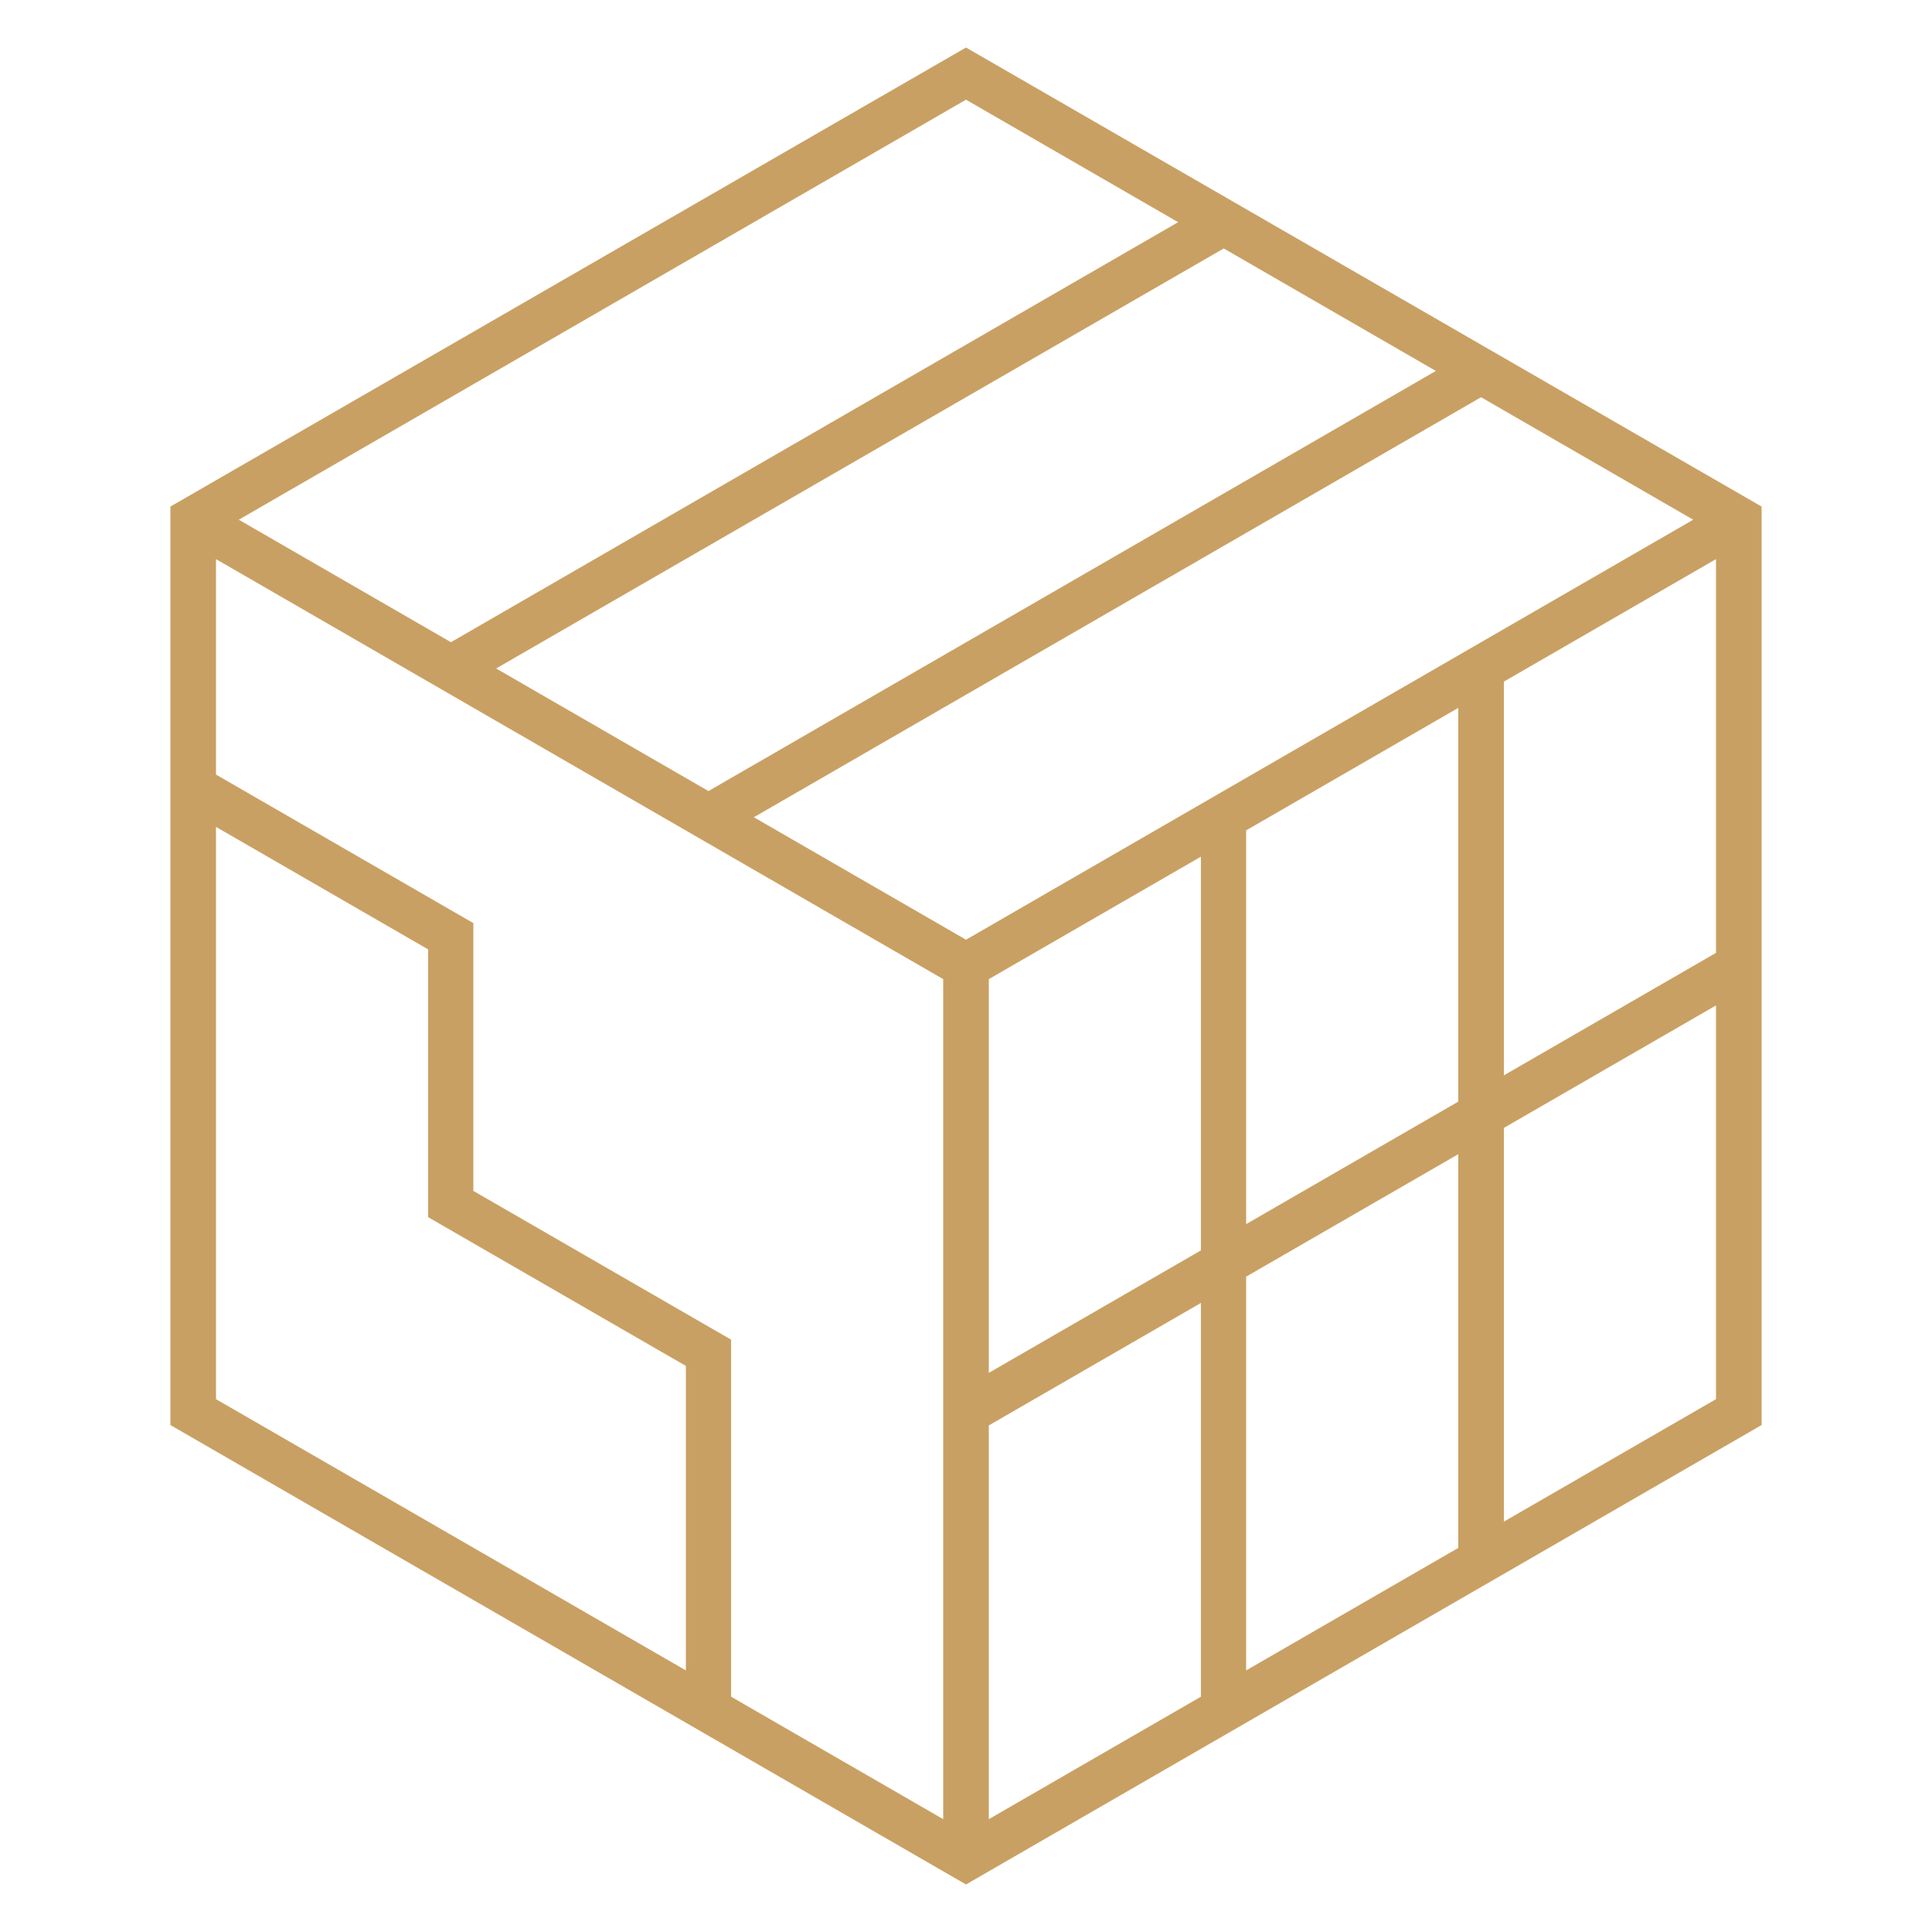
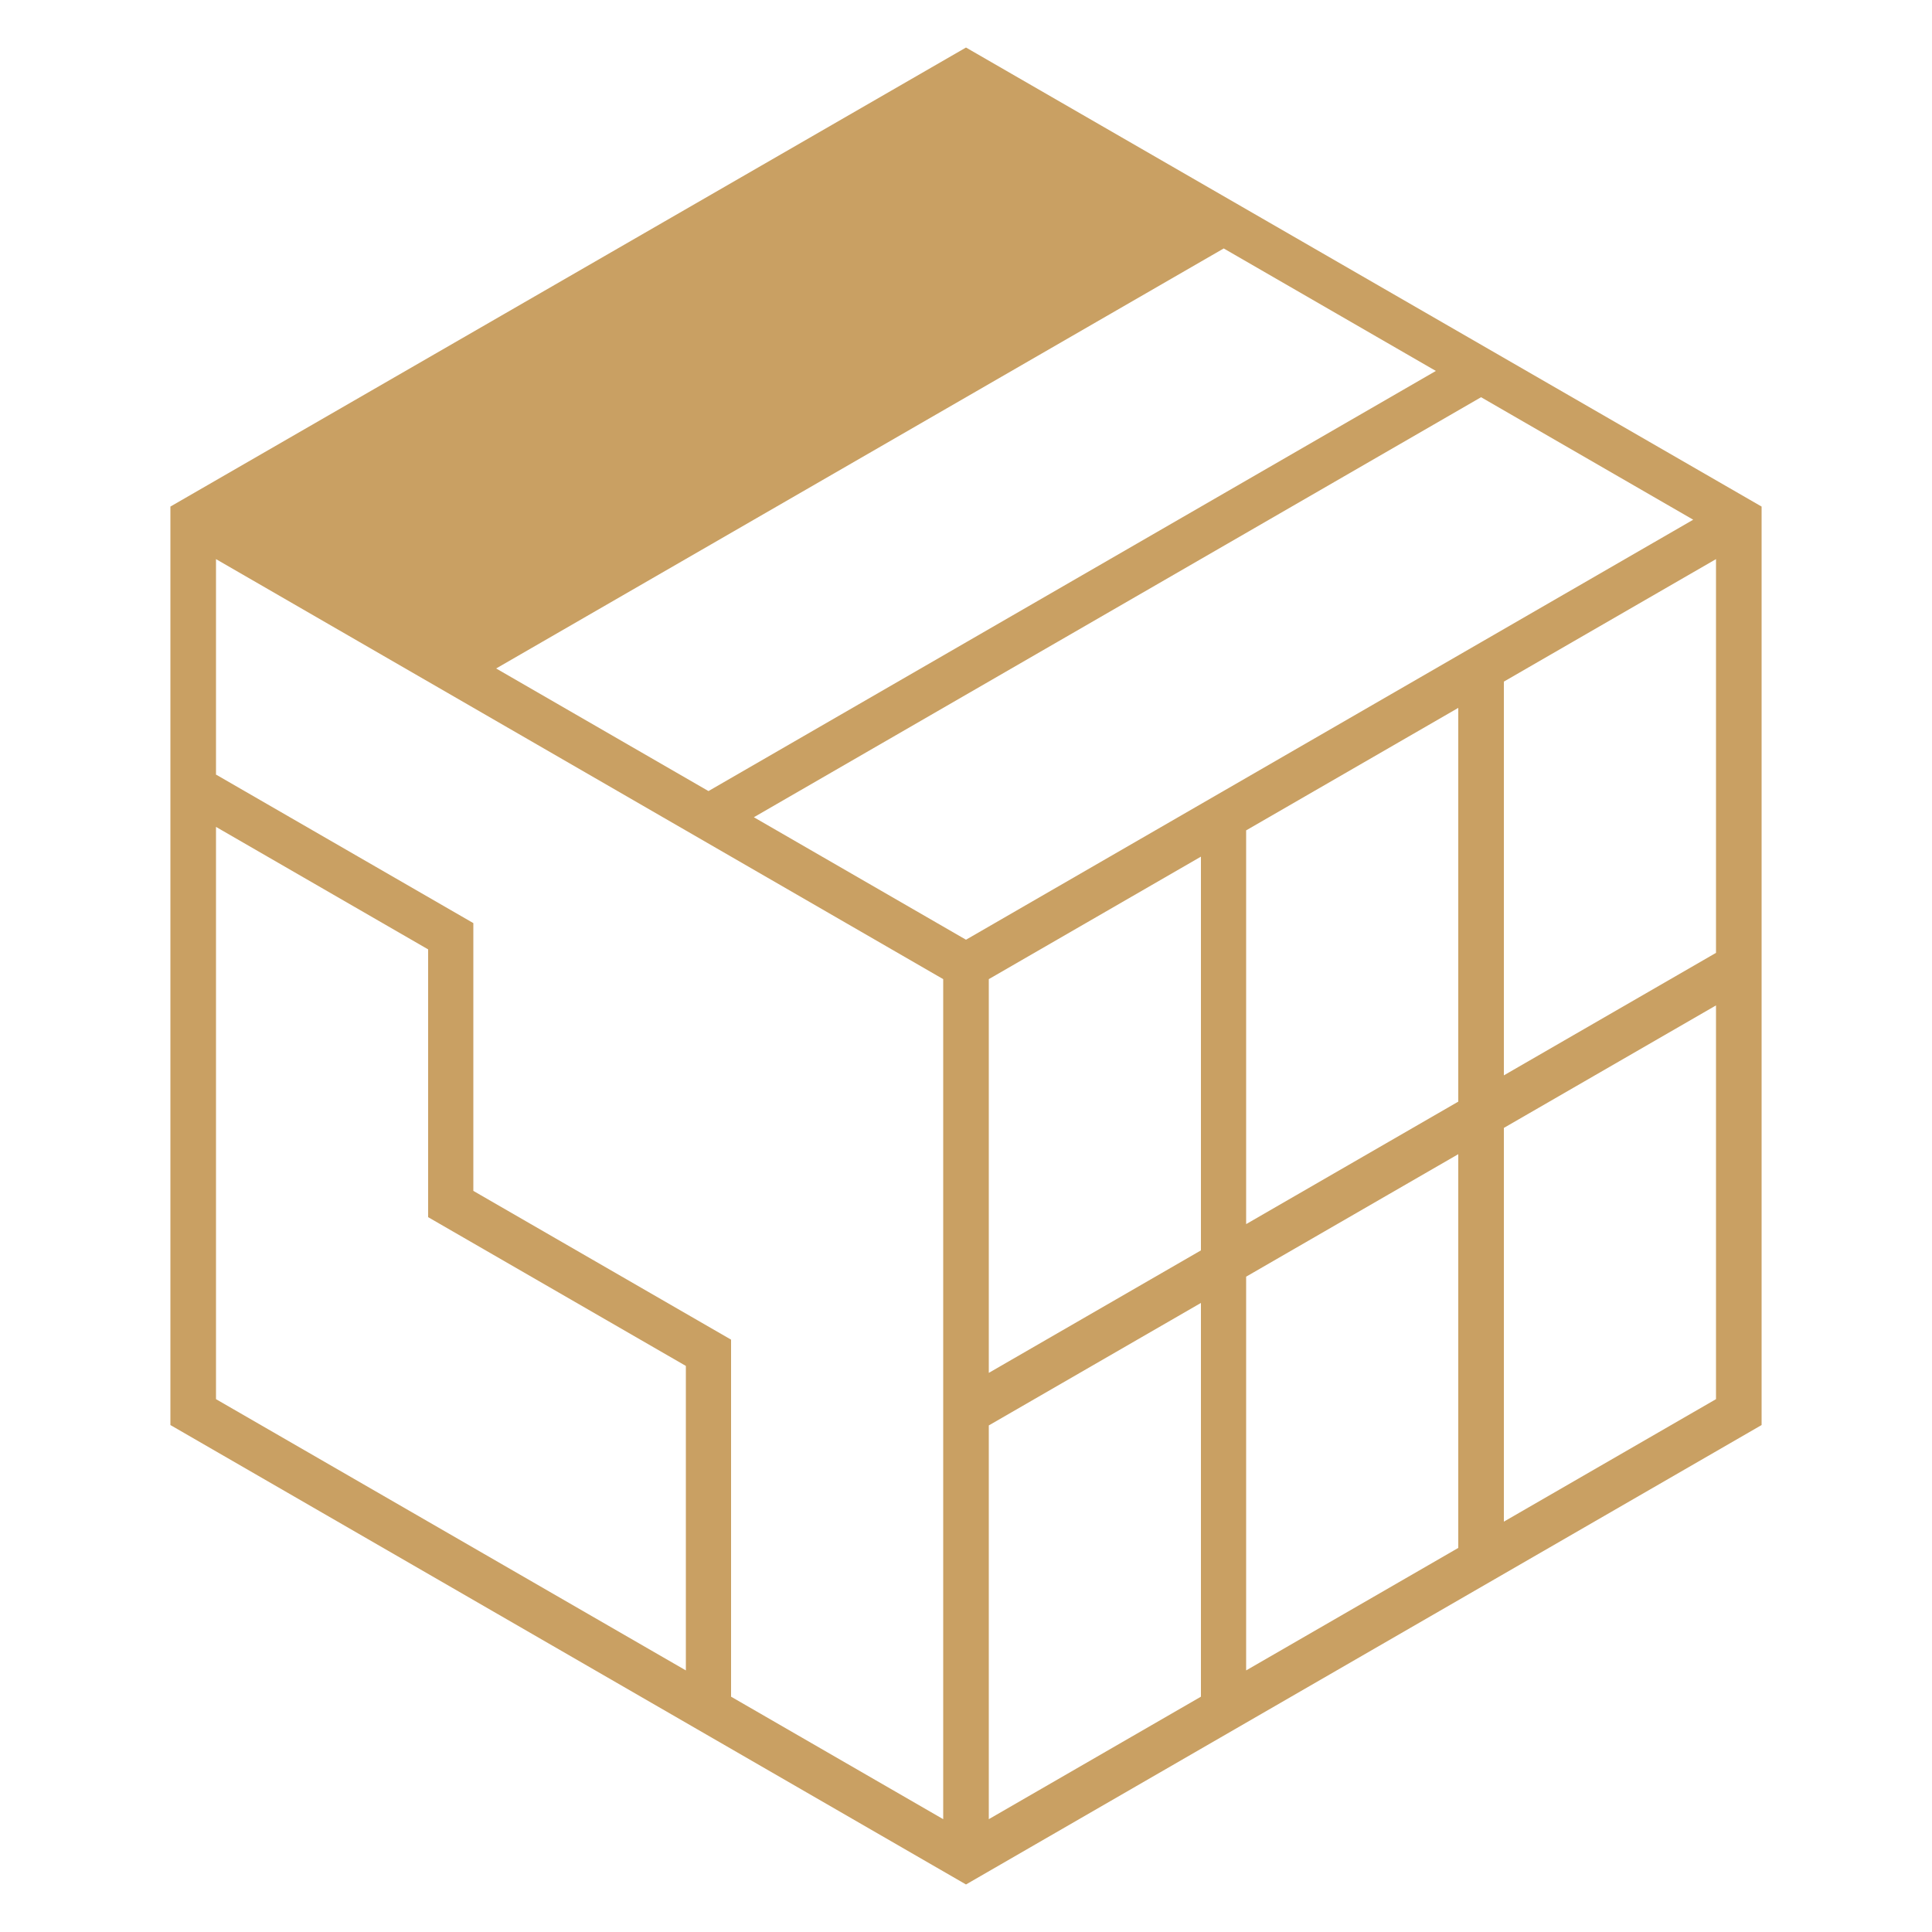
<svg xmlns="http://www.w3.org/2000/svg" id="_レイヤー_1" data-name="レイヤー 1" viewBox="0 0 50 50">
  <defs>
    <style>
      .cls-1 {
        fill: none;
      }

      .cls-2 {
        fill: #c9a063;
      }
    </style>
  </defs>
-   <rect class="cls-1" width="50" height="50" />
  <g>
    <g>
-       <polygon class="cls-1" points="25 25 5 13.45 5 36.55 25 48.09 25 25" />
-       <polygon class="cls-1" points="25 25 25 48.09 45 36.55 45 13.45 25 25" />
-       <polygon class="cls-1" points="25 25 45 13.45 25 1.91 5 13.45 25 25" />
-     </g>
-     <path class="cls-2" d="M25,1.23L4.41,13.11v23.77l20.59,11.89,20.59-11.89V13.11L25,1.23ZM44.41,24.66l-5.49,3.17v-10.19l5.49-3.17v10.19ZM5.59,20.04v-5.57l18.82,10.87v21.74l-5.49-3.17v-9.24l-6.67-3.85v-6.93l-6.67-3.85ZM25,24.32l-5.49-3.17,18.82-10.87,5.49,3.17-18.82,10.87ZM25.59,25.34l5.49-3.17v10.19l-5.49,3.17v-10.19ZM18.33,20.47l-5.49-3.17L31.67,6.43l5.49,3.17-18.82,10.87ZM25.59,36.89l5.49-3.17v10.19l-5.49,3.17v-10.19ZM32.25,33.04l5.49-3.17v10.19l-5.49,3.17v-10.19ZM32.25,31.68v-10.19l5.49-3.17v10.19l-5.49,3.17ZM30.49,5.75l-18.82,10.87-5.49-3.17L25,2.58l5.49,3.17ZM5.59,21.4l5.49,3.17v6.93l6.67,3.85v7.88l-12.16-7.02v-14.81ZM38.92,39.38v-10.19l5.49-3.17v10.19l-5.49,3.17Z" />
+       </g>
+     <path class="cls-2" d="M25,1.23L4.41,13.11v23.77l20.59,11.89,20.59-11.89V13.11L25,1.23ZM44.41,24.66l-5.49,3.17v-10.19l5.49-3.17v10.19ZM5.59,20.04v-5.57l18.82,10.87v21.74l-5.49-3.17v-9.24l-6.67-3.85v-6.93l-6.67-3.85ZM25,24.32l-5.49-3.17,18.82-10.87,5.49,3.17-18.82,10.87ZM25.59,25.34l5.49-3.17v10.19l-5.49,3.17v-10.19ZM18.33,20.47l-5.49-3.17L31.67,6.43l5.49,3.17-18.82,10.87ZM25.59,36.89l5.49-3.17v10.19l-5.49,3.17v-10.19ZM32.25,33.04l5.49-3.17v10.19l-5.49,3.17v-10.19ZM32.25,31.68v-10.19l5.49-3.17v10.19l-5.49,3.17ZM30.49,5.75l-18.82,10.87-5.49-3.17l5.49,3.17ZM5.59,21.4l5.49,3.17v6.93l6.67,3.85v7.88l-12.16-7.02v-14.81ZM38.92,39.38v-10.19l5.49-3.17v10.19l-5.49,3.17Z" />
  </g>
</svg>